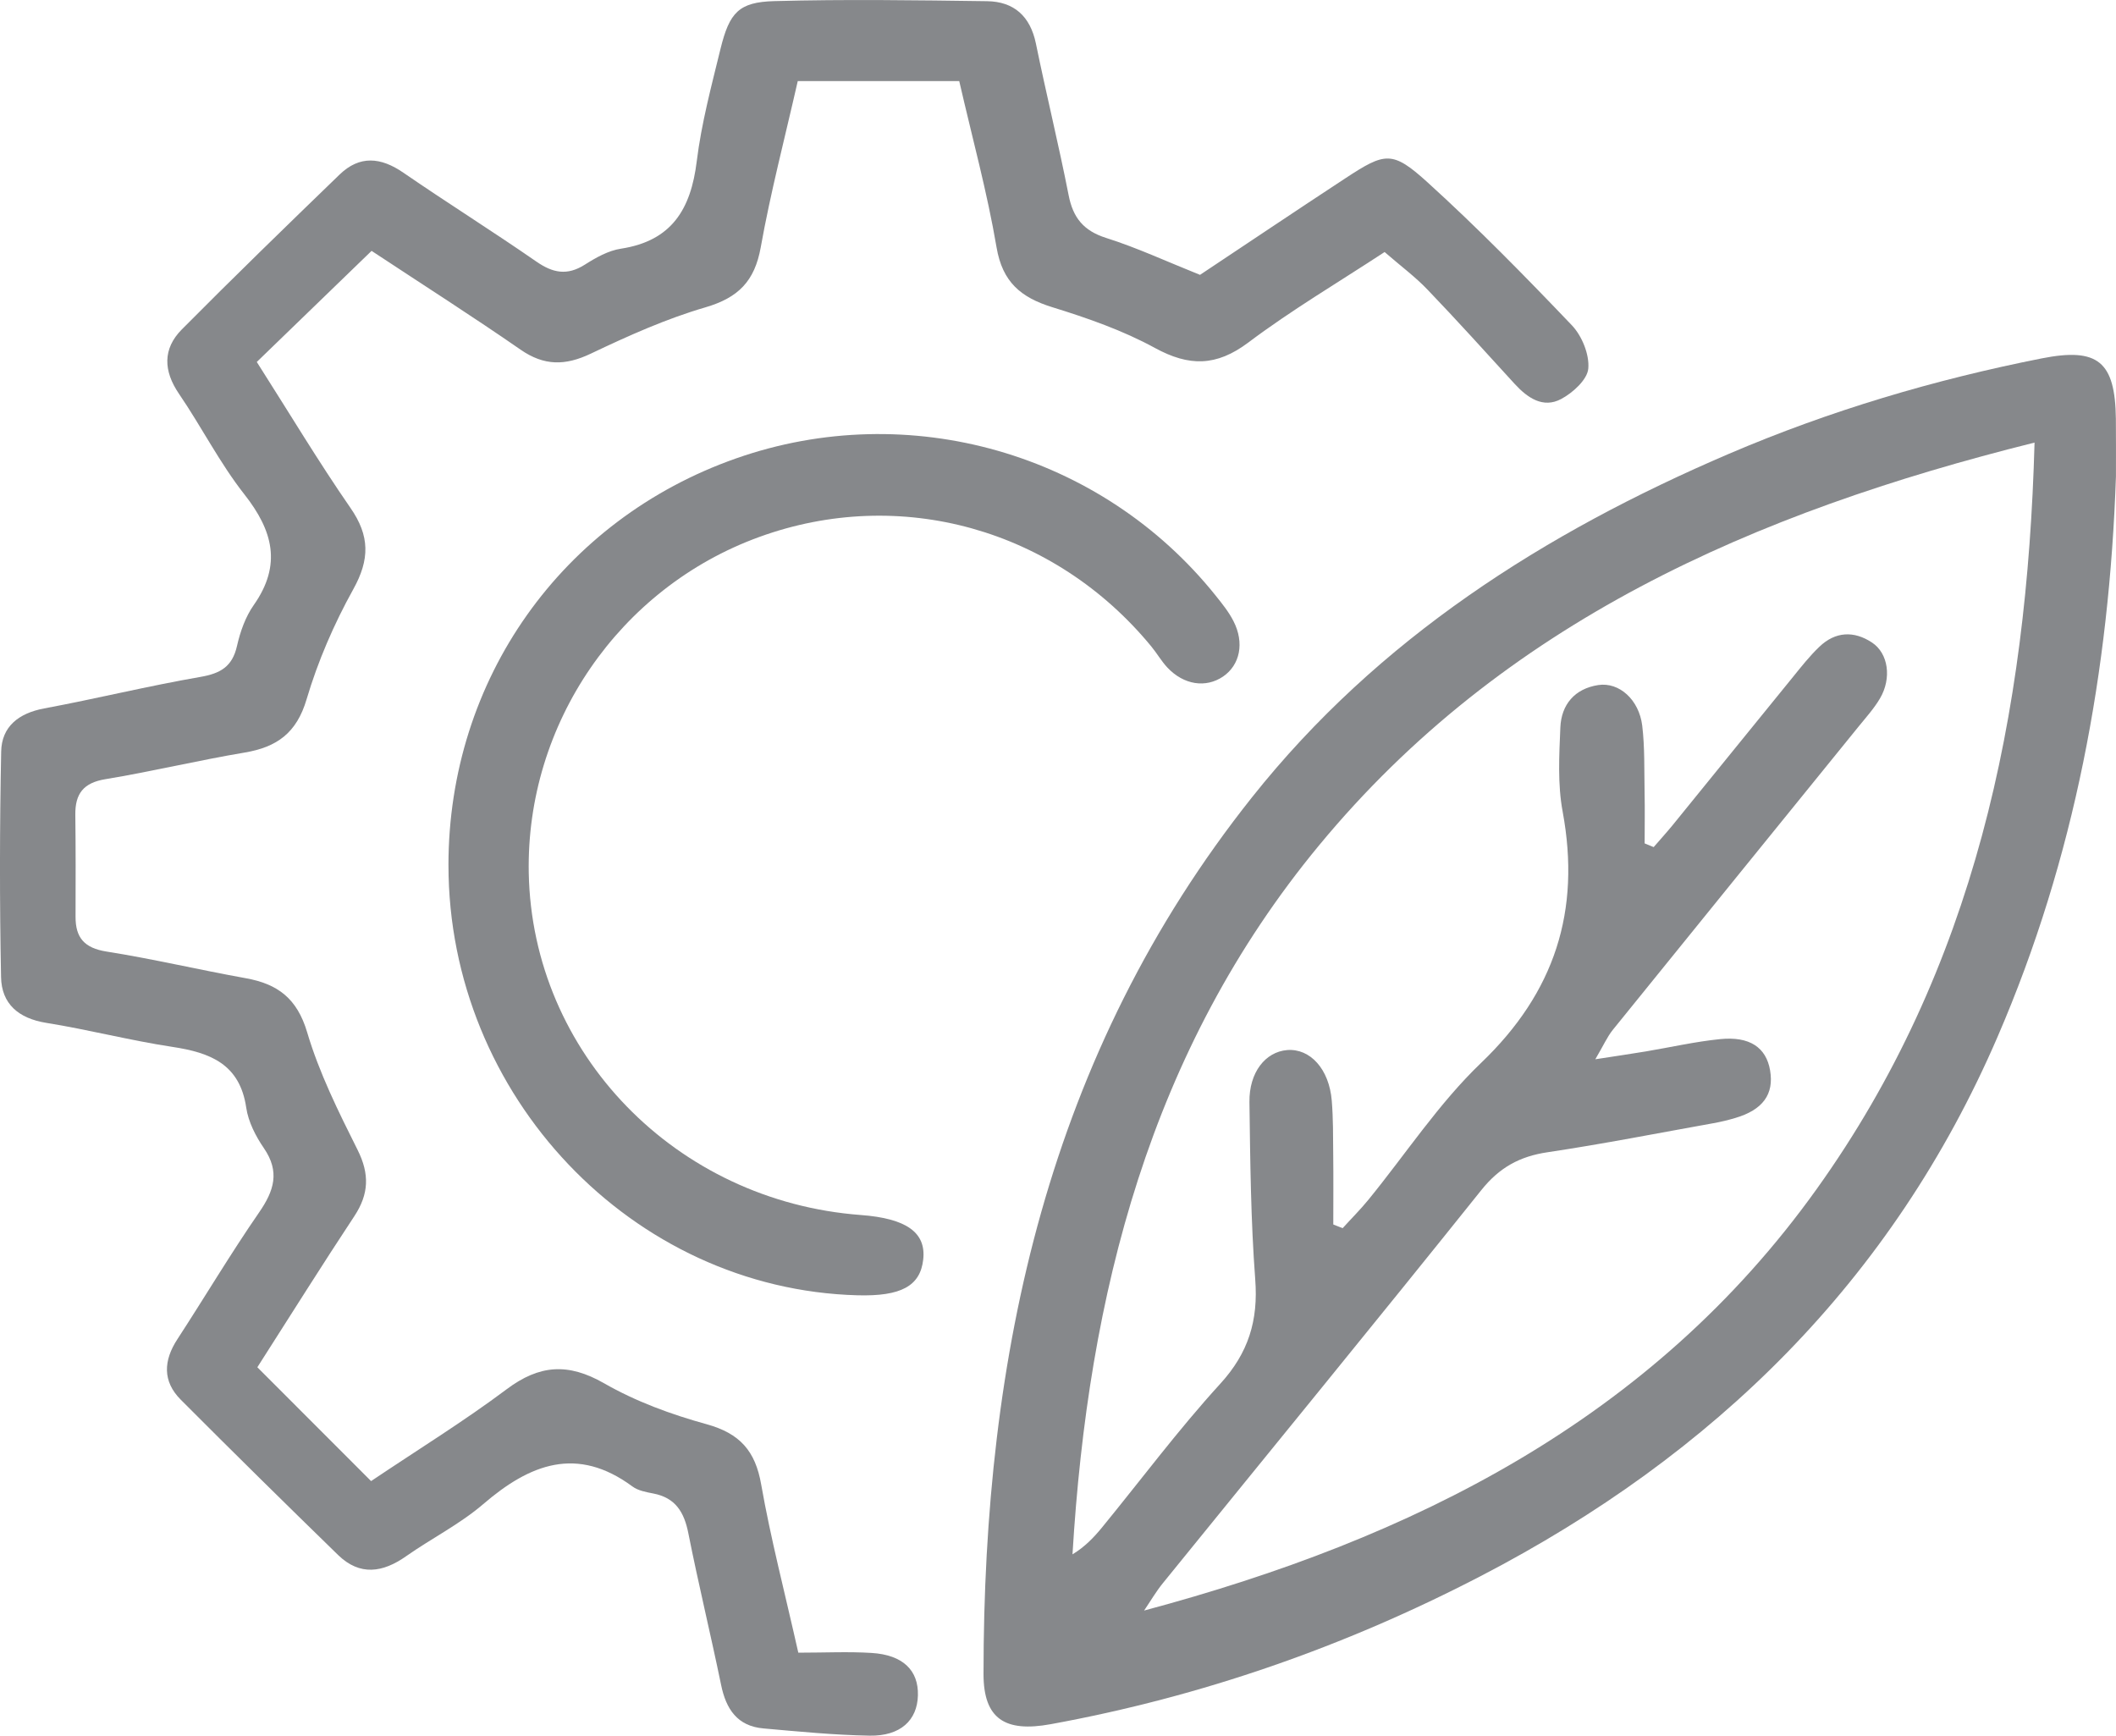
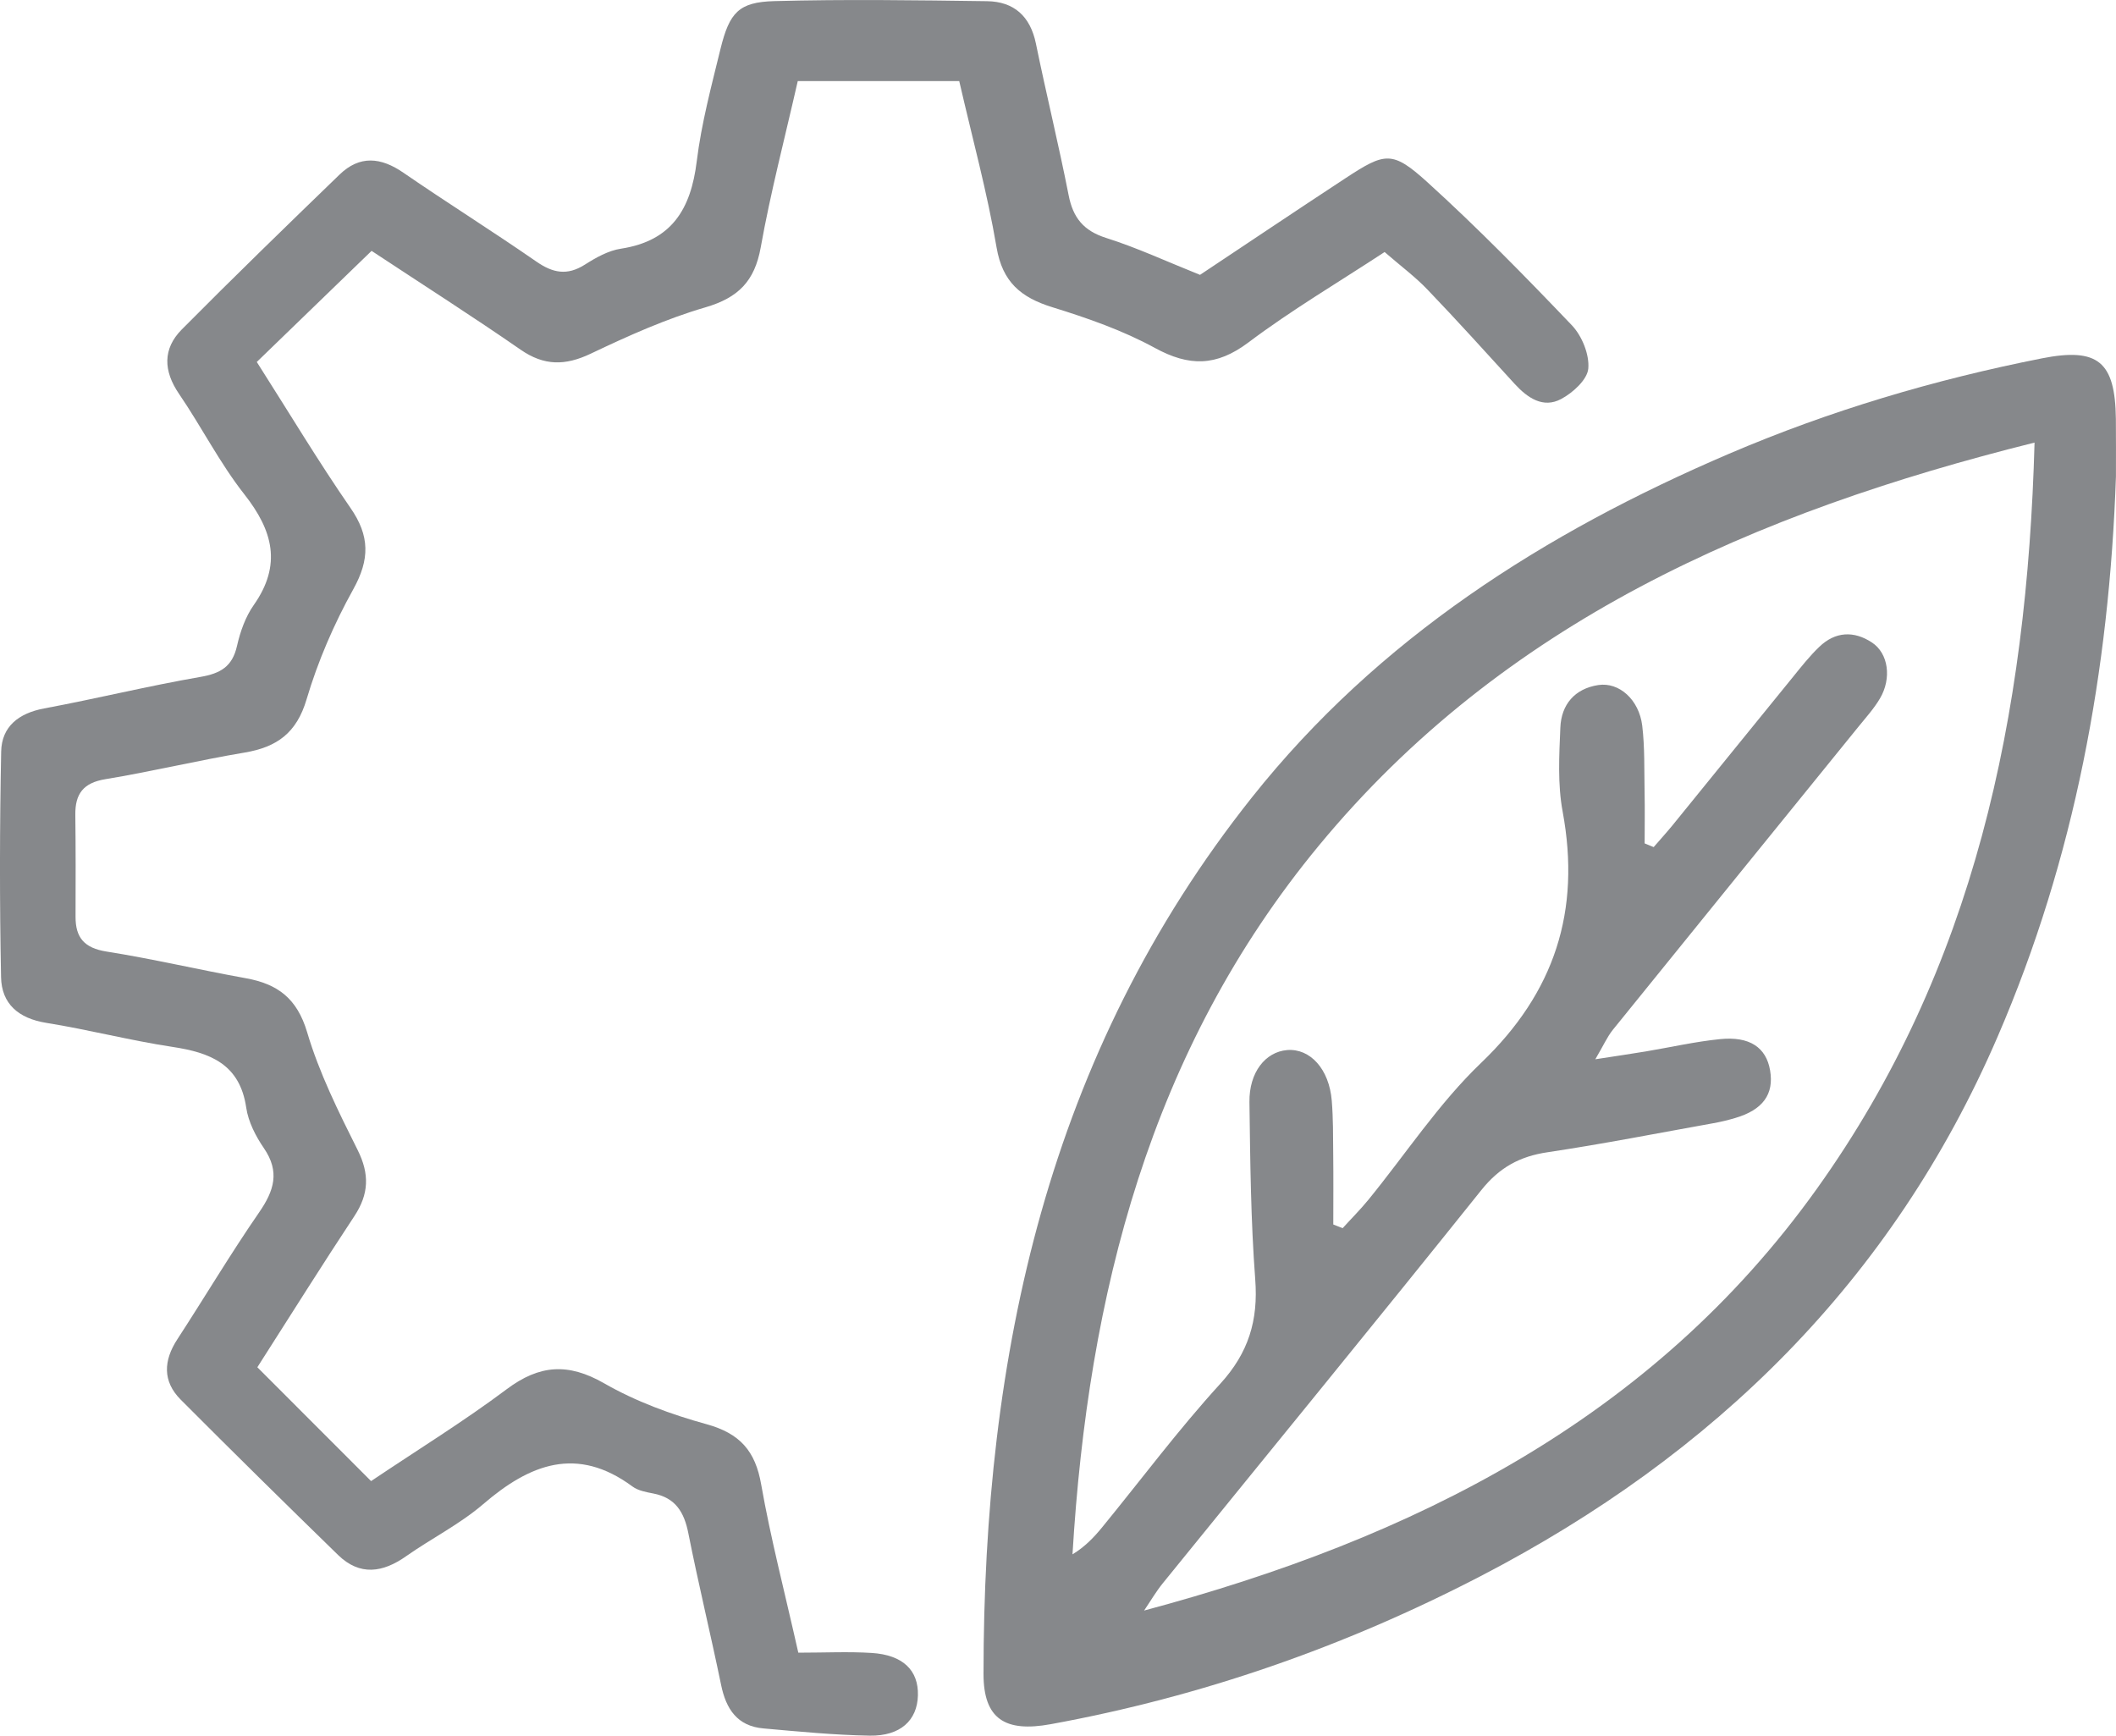
<svg xmlns="http://www.w3.org/2000/svg" xml:space="preserve" width="8.534mm" height="7mm" version="1.1" style="shape-rendering:geometricPrecision; text-rendering:geometricPrecision; image-rendering:optimizeQuality; fill-rule:evenodd; clip-rule:evenodd" viewBox="0 0 1097.25 900.03">
  <defs>
    <style type="text/css">
   
    .fil0 {fill:#86888B;fill-rule:nonzero}
   
  </style>
  </defs>
  <g id="Layer_x0020_1">
    <g id="_1565759291056">
      <path class="fil0" d="M691.37 634.95c1.62,0.66 3.21,1.27 4.85,1.92 4.44,-4.91 9.17,-9.6 13.36,-14.73 19.39,-23.76 36.46,-49.94 58.41,-70.95 38.29,-36.62 51.82,-78.87 42.33,-130.31 -2.65,-14.12 -1.81,-29.07 -1.2,-43.63 0.5,-11.92 7.47,-20.15 19.68,-22.02 10.86,-1.62 21.12,7.59 22.78,21.05 1.36,11.38 1,22.96 1.22,34.45 0.19,8.88 0.03,17.77 0.03,26.61 1.56,0.66 3.12,1.3 4.68,1.92 3.32,-3.83 6.74,-7.59 9.95,-11.52 20.8,-25.56 41.53,-51.24 62.36,-76.8 4.33,-5.35 8.63,-10.8 13.58,-15.53 8.31,-7.98 17.95,-8.41 27.3,-2.24 8.56,5.63 10.3,18.57 4.17,28.99 -3.07,5.23 -7.26,9.86 -11.13,14.63 -42.49,52.42 -85.04,104.81 -127.46,157.29 -2.88,3.61 -4.81,8.05 -9.03,15.2 11.26,-1.74 18.69,-2.82 26.1,-4.05 12.86,-2.16 25.61,-5.08 38.53,-6.39 15.42,-1.58 23.98,4.33 26,16.19 2.12,12.38 -3.75,20.51 -18.13,24.72 -3.69,1.09 -7.41,1.99 -11.2,2.67 -28.63,5.13 -57.19,10.76 -85.96,15.06 -14.53,2.13 -25.06,7.91 -34.45,19.65 -54.64,68.25 -110.02,135.84 -165.09,203.76 -3.61,4.44 -6.53,9.49 -9.78,14.26 139.23,-37.24 263.13,-98.86 348.76,-218.56 81.8,-114.25 109.1,-245.32 112.99,-387.09 -145.84,36.36 -275.51,93.31 -371.05,208.89 -87.74,106.15 -119.73,232.89 -127.83,367.61 6.44,-3.9 11.03,-8.73 15.25,-13.86 20.4,-24.92 39.68,-50.84 61.39,-74.6 14.64,-16.03 19.74,-32.83 18.12,-54.09 -2.3,-30.55 -2.6,-61.28 -3,-91.93 -0.22,-15.45 8.27,-26.07 19.53,-27.01 11.96,-0.96 21.82,9.86 23.16,26.25 0.75,9.17 0.67,18.37 0.75,27.58 0.15,12.21 0.04,24.42 0.04,36.62zm405.86 -387.87c-3.47,100.42 -21.3,197.8 -61.36,290.49 -54.59,126.56 -147.14,216.97 -268.09,279.73 -70.41,36.54 -144.74,62.51 -222.95,76.77 -23.61,4.33 -34.83,-2.71 -34.83,-26 0,-165.63 33.43,-321.51 139.16,-454.56 65.46,-82.4 151.69,-137.21 247.4,-178.2 52.29,-22.38 106.56,-38.48 162.31,-49.5 29.01,-5.71 37.96,1.67 38.32,31.37 0.1,9.96 0.04,19.94 0.04,29.91z" />
      <path class="fil0" d="M413.98 856.99c13.8,0 25.97,-0.62 38.02,0.14 16.23,1.02 24.34,9.03 23.98,22.02 -0.32,12.9 -9.06,21.12 -24.98,20.87 -18.39,-0.32 -36.76,-2.12 -55.07,-3.75 -13.62,-1.16 -19.47,-10.07 -22.02,-22.64 -5.41,-26.24 -11.76,-52.32 -16.97,-78.56 -2.16,-10.92 -6.65,-18.42 -18.17,-20.62 -3.7,-0.72 -7.91,-1.48 -10.83,-3.65 -28.77,-21.23 -53.15,-11.66 -77.35,9.14 -12.1,10.4 -26.82,17.77 -39.96,27 -12.18,8.6 -24.06,10.34 -35.32,-0.6 -27.4,-26.69 -54.63,-53.49 -81.61,-80.56 -9.49,-9.53 -8.95,-20.29 -1.7,-31.37 14.22,-21.84 27.55,-44.27 42.35,-65.71 7.8,-11.28 10.88,-21.12 2.46,-33.37 -4.26,-6.21 -8.05,-13.65 -9.13,-20.94 -3.32,-22.68 -18.75,-28.57 -38.28,-31.53 -21.92,-3.32 -43.51,-8.95 -65.43,-12.46 -14.34,-2.31 -23.18,-9.81 -23.43,-23.76 -0.77,-38.96 -0.72,-77.95 0.06,-116.91 0.26,-13 9.1,-19.89 22.22,-22.36 27.08,-5.05 53.91,-11.65 81.05,-16.35 10.47,-1.8 16.61,-5.34 19.03,-16.1 1.67,-7.37 4.37,-15.06 8.67,-21.16 14.7,-20.91 9.94,-38.64 -4.91,-57.49 -12.74,-16.21 -22.17,-34.95 -33.83,-52.03 -8.13,-11.91 -8.52,-23.32 1.4,-33.37 26.9,-27.12 54.31,-53.72 81.79,-80.29 10.48,-10.16 21.46,-9.1 33.22,-0.98 22.72,15.63 46.15,30.29 68.83,46 8.55,5.95 15.99,7.47 25.16,1.66 5.73,-3.65 12.24,-7.33 18.81,-8.31 26.33,-4.05 36.22,-20.55 39.25,-45.27 2.42,-19.68 7.62,-39.07 12.34,-58.4 4.63,-18.77 9.46,-24.2 27.87,-24.7 36.76,-1 73.56,-0.46 110.32,0.04 13.98,0.19 22.42,7.8 25.35,21.96 5.37,26.24 11.8,52.32 16.96,78.6 2.28,11.74 7.73,18.49 19.5,22.22 15.99,5.05 31.31,12.2 48.64,19.13 24.51,-16.29 49.9,-33.37 75.5,-50.16 20.47,-13.42 24.22,-14.36 42.39,2.1 26.04,23.62 50.7,48.82 75,74.28 5.19,5.49 9.1,15.13 8.45,22.38 -0.5,5.73 -7.98,12.52 -14.01,15.75 -9.41,5.05 -17.51,-0.55 -24.16,-7.8 -14.98,-16.39 -29.85,-32.9 -45.25,-48.94 -6.27,-6.57 -13.68,-12.05 -22.2,-19.45 -23.93,15.71 -48.27,30.07 -70.69,46.94 -16.61,12.45 -30.7,12.48 -48.46,2.78 -16.65,-9.1 -34.99,-15.49 -53.22,-21.12 -16.25,-5.05 -25.78,-13 -28.85,-30.99 -4.83,-28.52 -12.54,-56.53 -19.36,-86.26 -28.2,0 -55.31,0 -83.73,0 -6.75,29.73 -14.13,57.81 -19.21,86.26 -3.15,17.52 -11.62,26.07 -28.63,31.06 -20.44,5.95 -40.19,14.84 -59.47,24.02 -13.22,6.3 -24.2,6.42 -36.44,-2.07 -24.49,-16.97 -49.66,-33.01 -77.25,-51.22 -19.93,19.27 -39.38,38.12 -59.53,57.61 17.15,26.9 32.07,51.83 48.56,75.65 10.11,14.54 10.08,26.78 1.44,42.28 -9.96,17.95 -18.33,37.27 -24.16,56.95 -5.16,17.51 -15.38,24.84 -32.13,27.66 -24.16,4.05 -48.02,9.82 -72.18,13.8 -11.52,1.88 -15.74,7.62 -15.63,18.45 0.22,17.63 0.18,35.28 0.12,52.9 -0.04,10.88 4.59,16.21 15.99,18.03 24.18,3.82 48.09,9.49 72.21,13.82 16.59,2.97 26.65,10.44 31.89,28.02 6.25,21.14 16.28,41.25 26.18,61.06 6.25,12.5 5.86,22.86 -1.7,34.32 -16.46,24.9 -32.32,50.22 -50.3,78.35 19.21,19.23 38.38,38.44 58.98,59.03 24.94,-16.75 48.38,-31.19 70.29,-47.62 16.97,-12.72 31.86,-13.8 50.52,-3.11 16.42,9.44 34.84,16.19 53.18,21.24 17.23,4.76 25.29,13.83 28.31,31.31 4.89,27.84 12.07,55.27 19.25,87.2z" />
-       <path class="fil0" d="M232.54 448.57c0.04,-96.16 58.68,-179.07 149.16,-210.87 89.45,-31.42 189.43,-2.87 248.73,71.2 3.36,4.19 6.79,8.45 9.19,13.18 5.79,11.3 3.37,22.74 -5.4,28.74 -8.96,6.07 -20.38,4.37 -28.9,-4.69 -3.1,-3.32 -5.4,-7.39 -8.33,-10.94 -50.14,-60.98 -130.28,-83.3 -203.31,-56.73 -72.63,26.4 -120.94,96.88 -119.5,174.19 1.8,93.53 76.27,170.21 172.2,177.39 23.7,1.77 33.94,9.1 32.35,23.12 -1.54,13.72 -11.51,19.13 -34.11,18.51 -116.81,-3.18 -212.11,-103.45 -212.07,-223.1z" />
    </g>
  </g>
</svg>